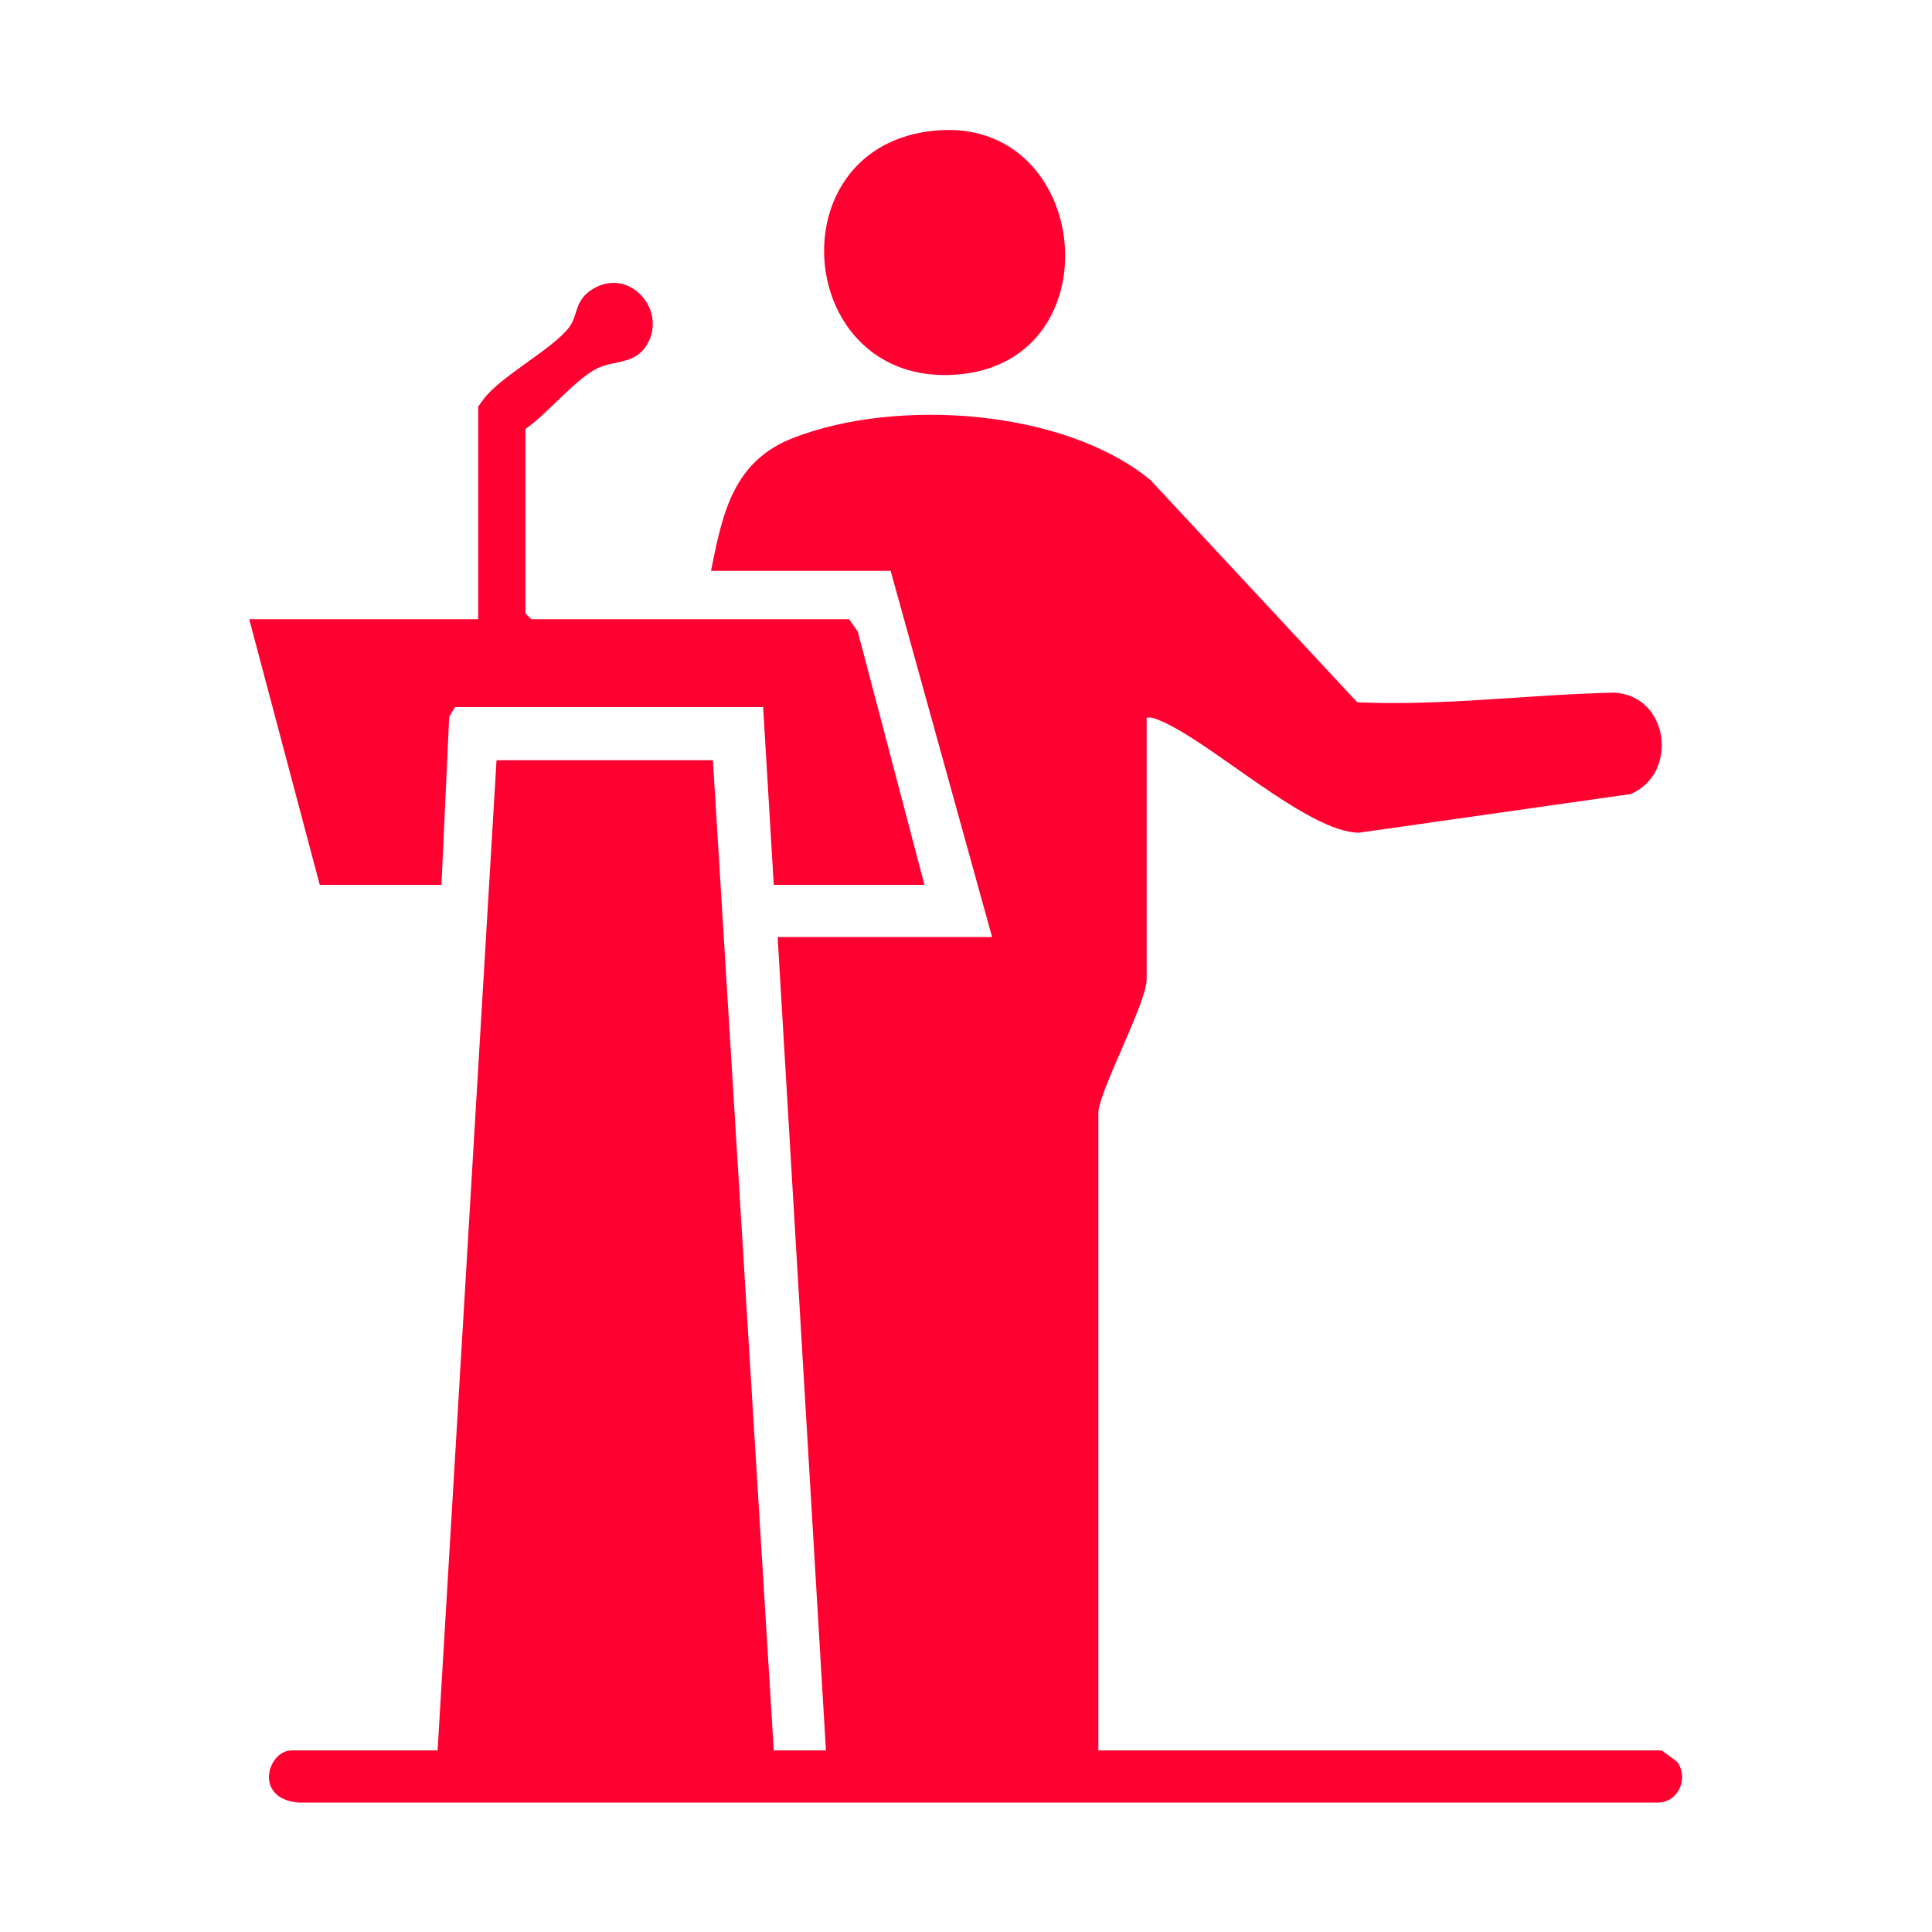
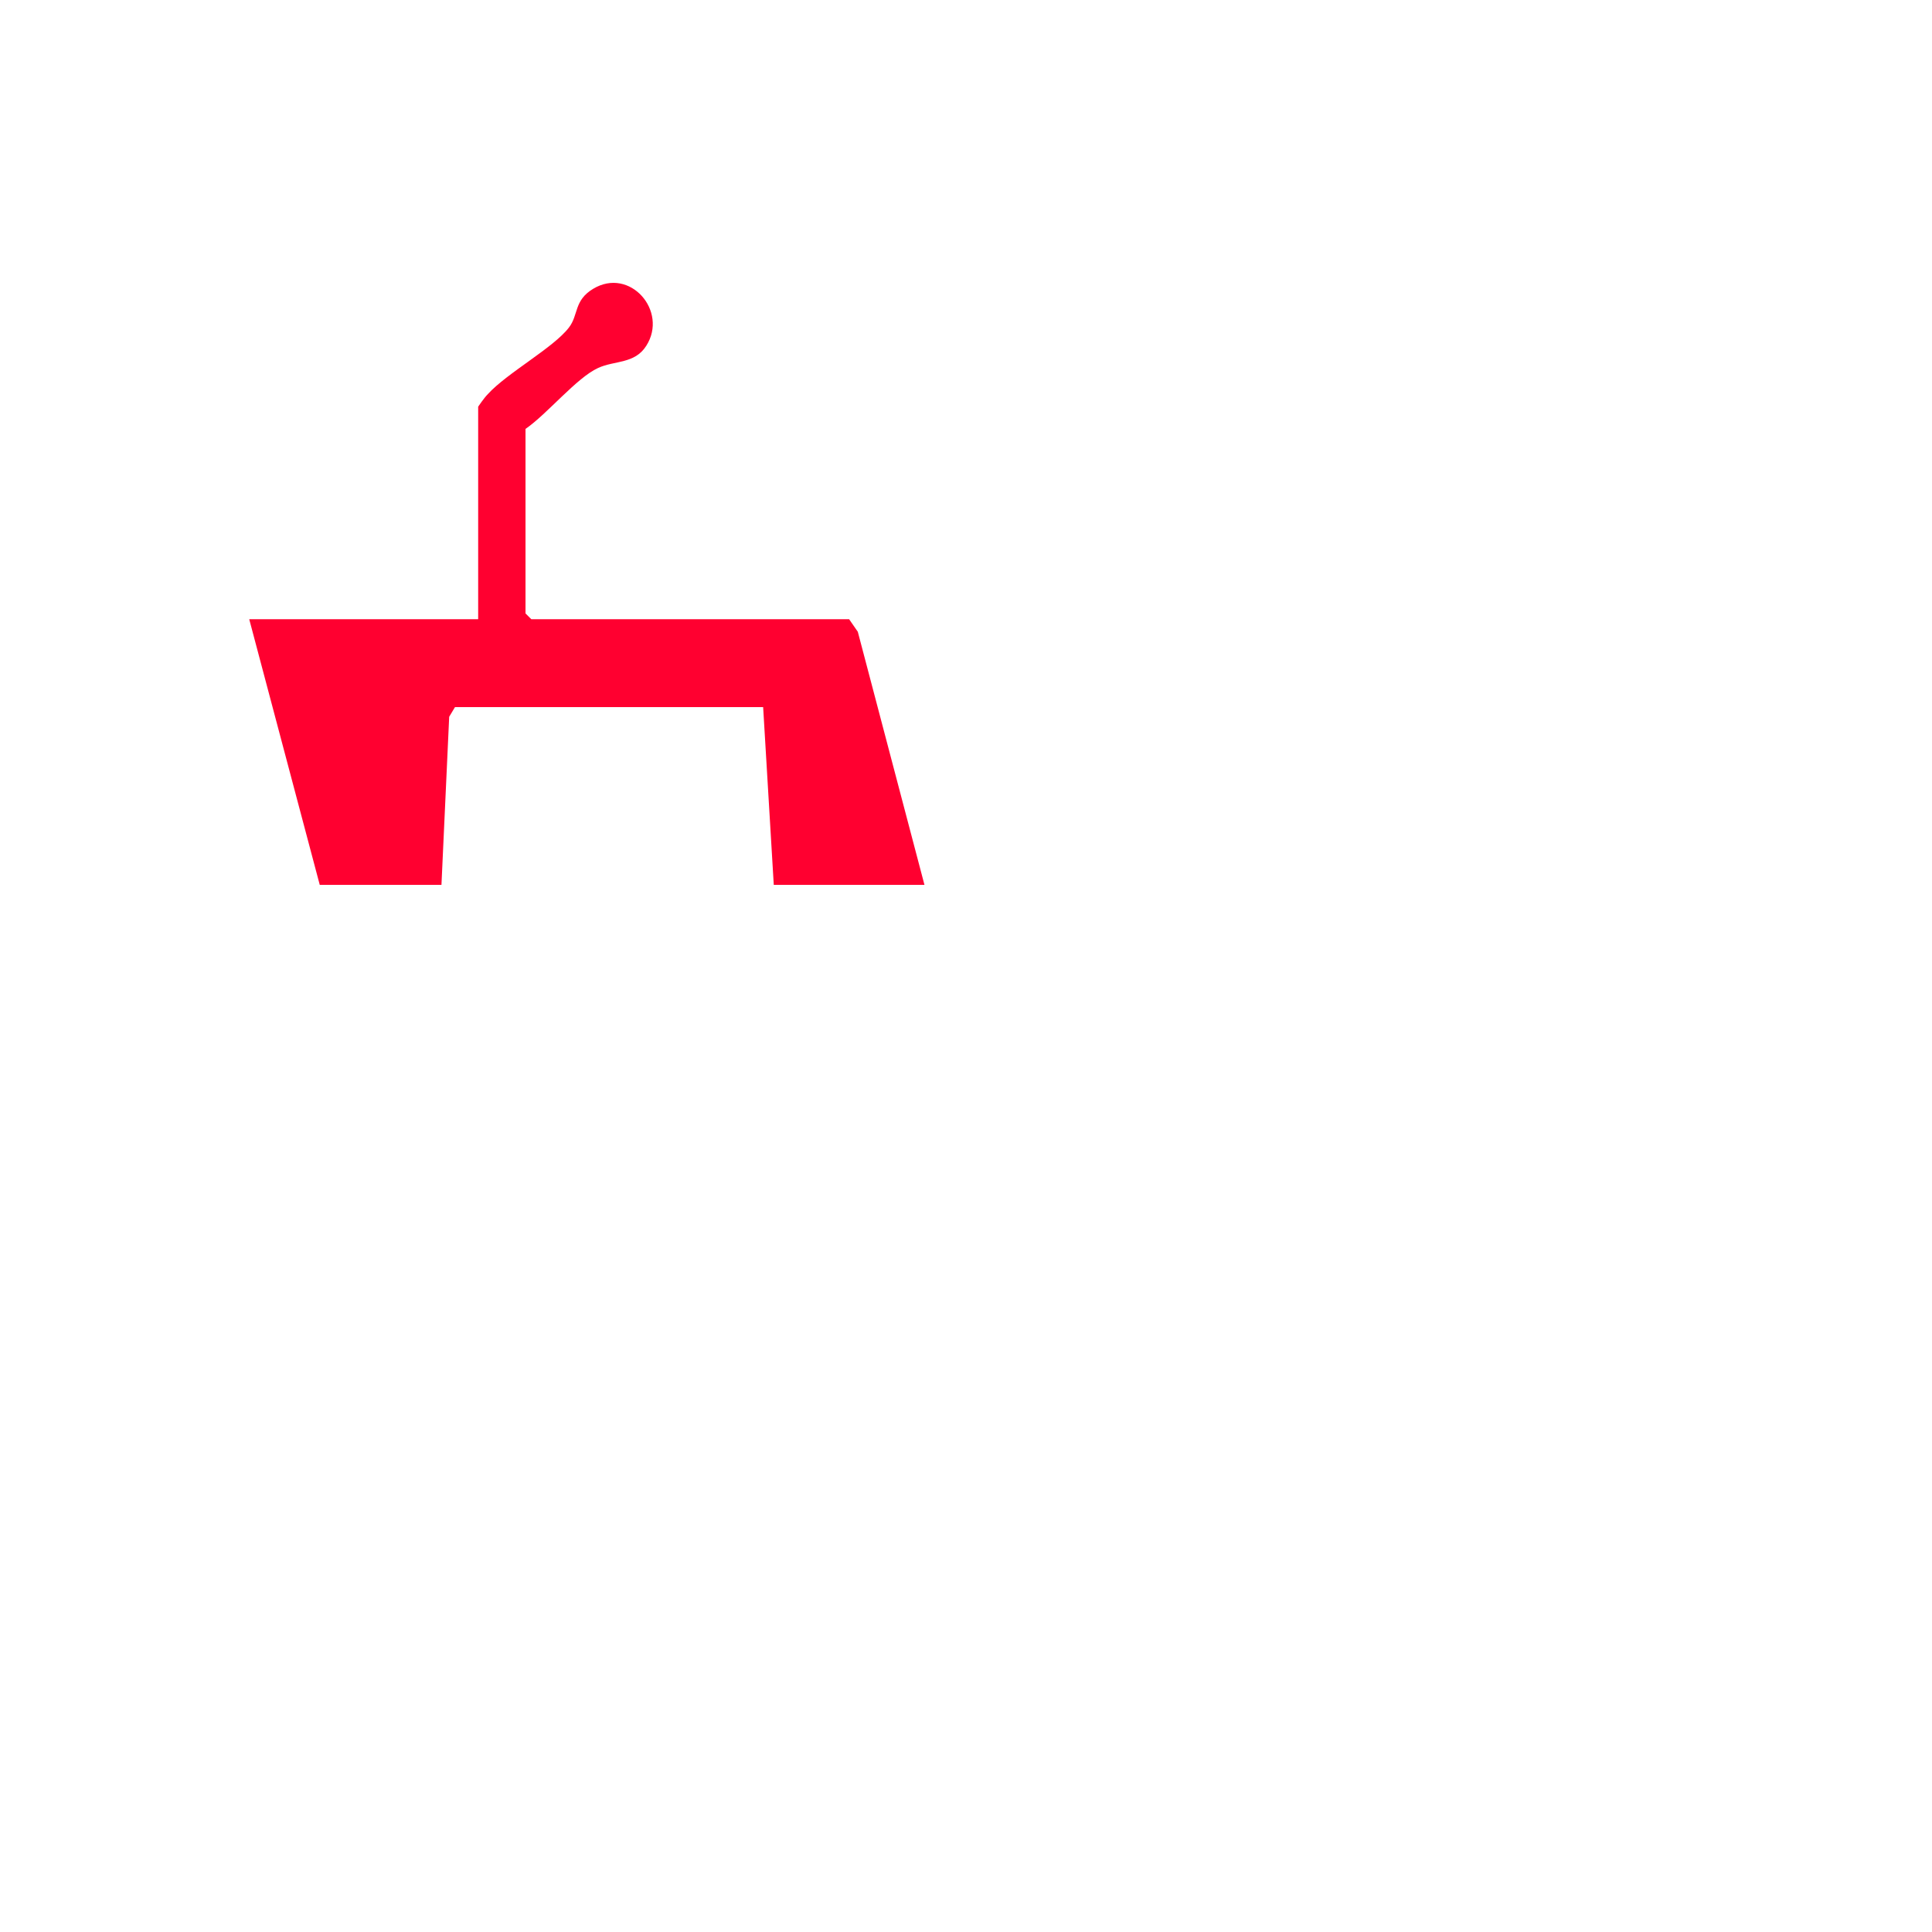
<svg xmlns="http://www.w3.org/2000/svg" id="Layer_1" data-name="Layer 1" viewBox="0 0 20 20">
  <defs>
    <style>
      .cls-1 {
        fill: #ff0030;
      }
    </style>
  </defs>
-   <path class="cls-1" d="M11.87,7.44v2.7c0,.24-.5,1.17-.5,1.38v6.6h5.83s.16.11.17.13c.11.17,0,.41-.21.41H3.09c-.47-.04-.32-.54-.07-.54h1.51l.61-10.25h2.24l.63,10.25h.54l-.5-8.42h2.22l-1.05-3.79h-1.86c.12-.6.23-1.14.86-1.38,1.06-.41,2.79-.3,3.69.44l2.14,2.3c.88.04,1.77-.08,2.66-.1.57.03.67.84.17,1.05l-2.81.4c-.53,0-1.53-.94-2.06-1.16-.05-.02-.09-.04-.14-.03Z" />
  <path class="cls-1" d="M9.58,9.16h-1.57l-.11-1.84h-3.19l-.06.1-.08,1.74h-1.26l-.73-2.75h2.37v-2.2s.06-.09.1-.13c.2-.22.68-.48.84-.69.1-.13.05-.28.25-.4.38-.23.78.23.55.59-.12.19-.33.15-.5.23-.22.1-.53.48-.75.63v1.91l.06.06h3.29l.09.13.69,2.62Z" />
-   <path class="cls-1" d="M9.61,1.36c1.66-.23,1.96,2.31.37,2.51-1.72.21-1.99-2.29-.37-2.51Z" />
+   <path class="cls-1" d="M9.61,1.36Z" />
</svg>